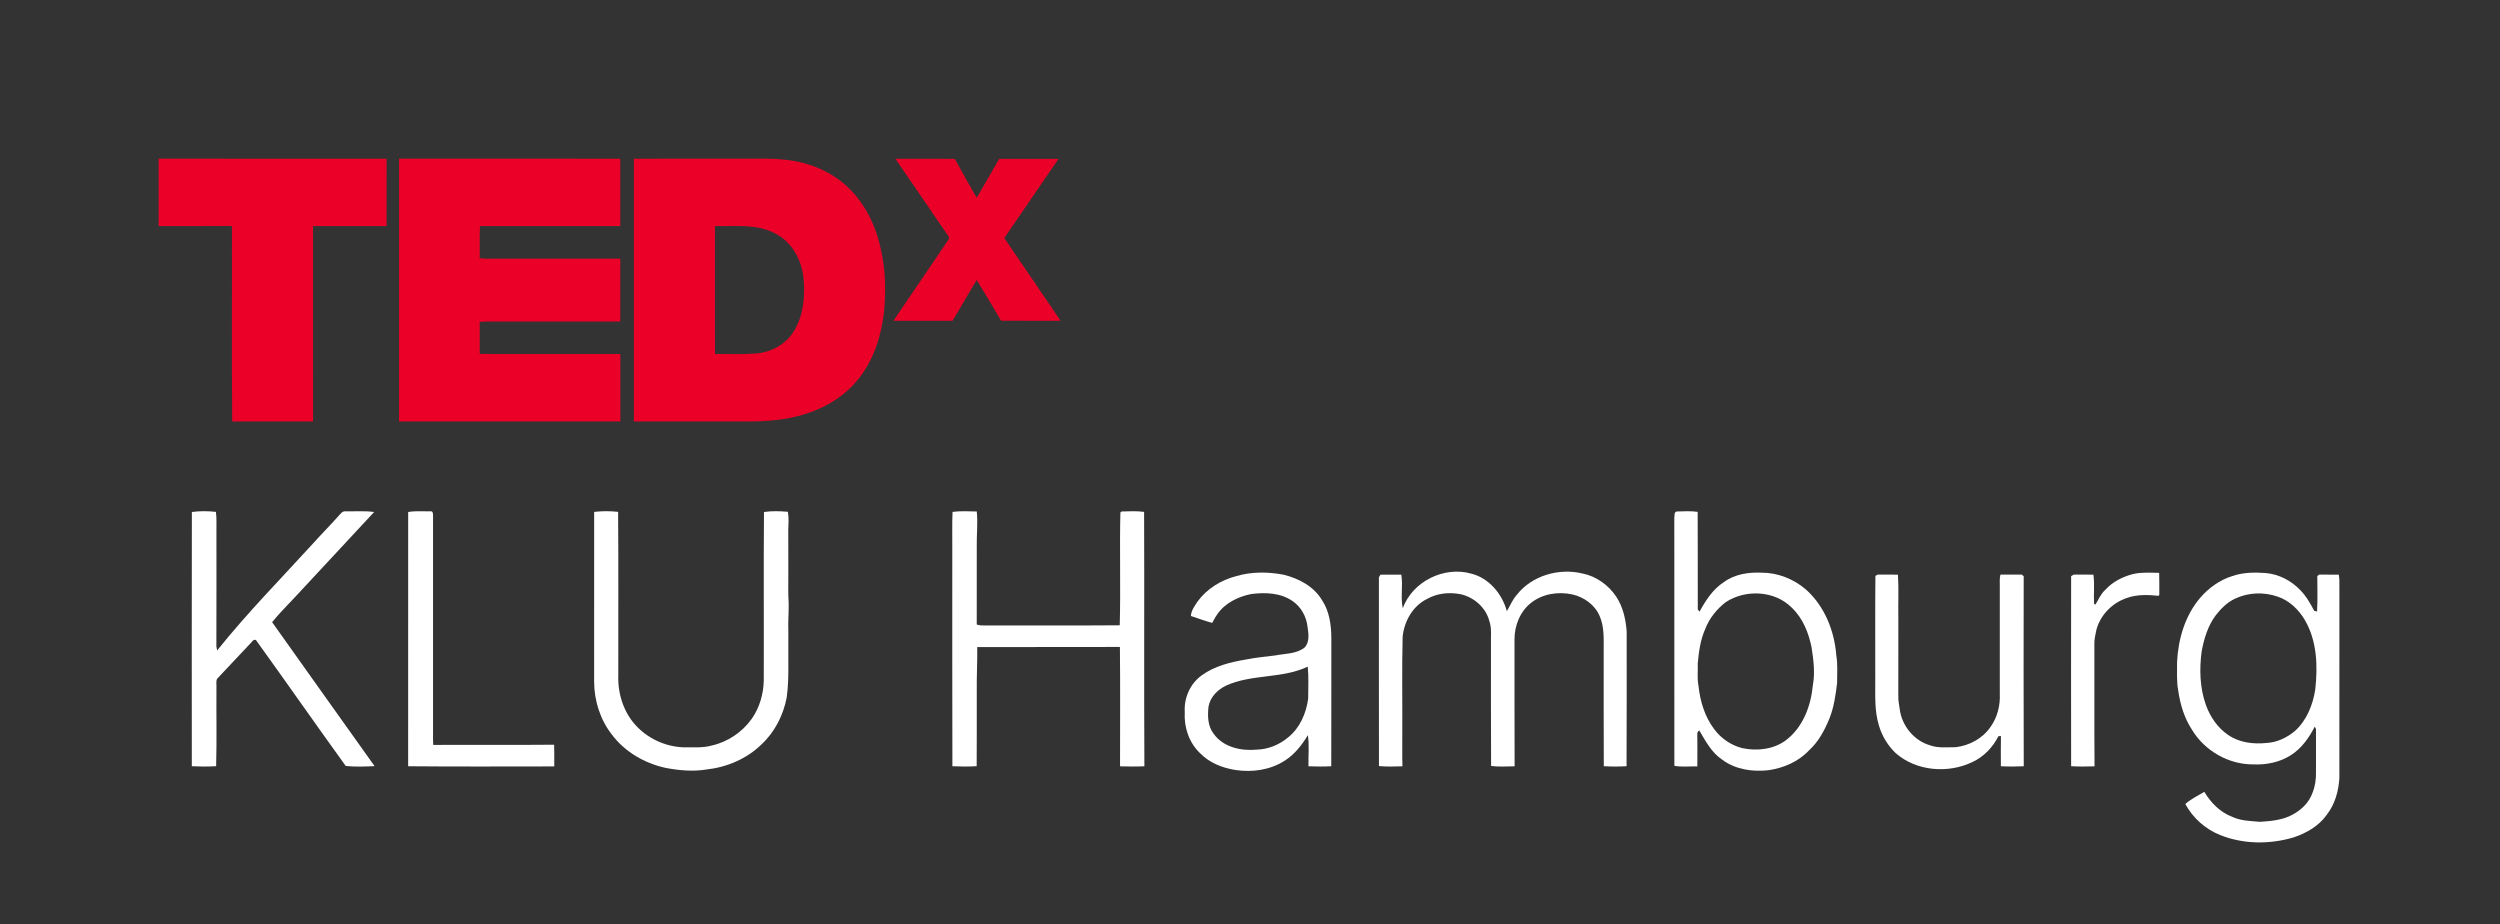
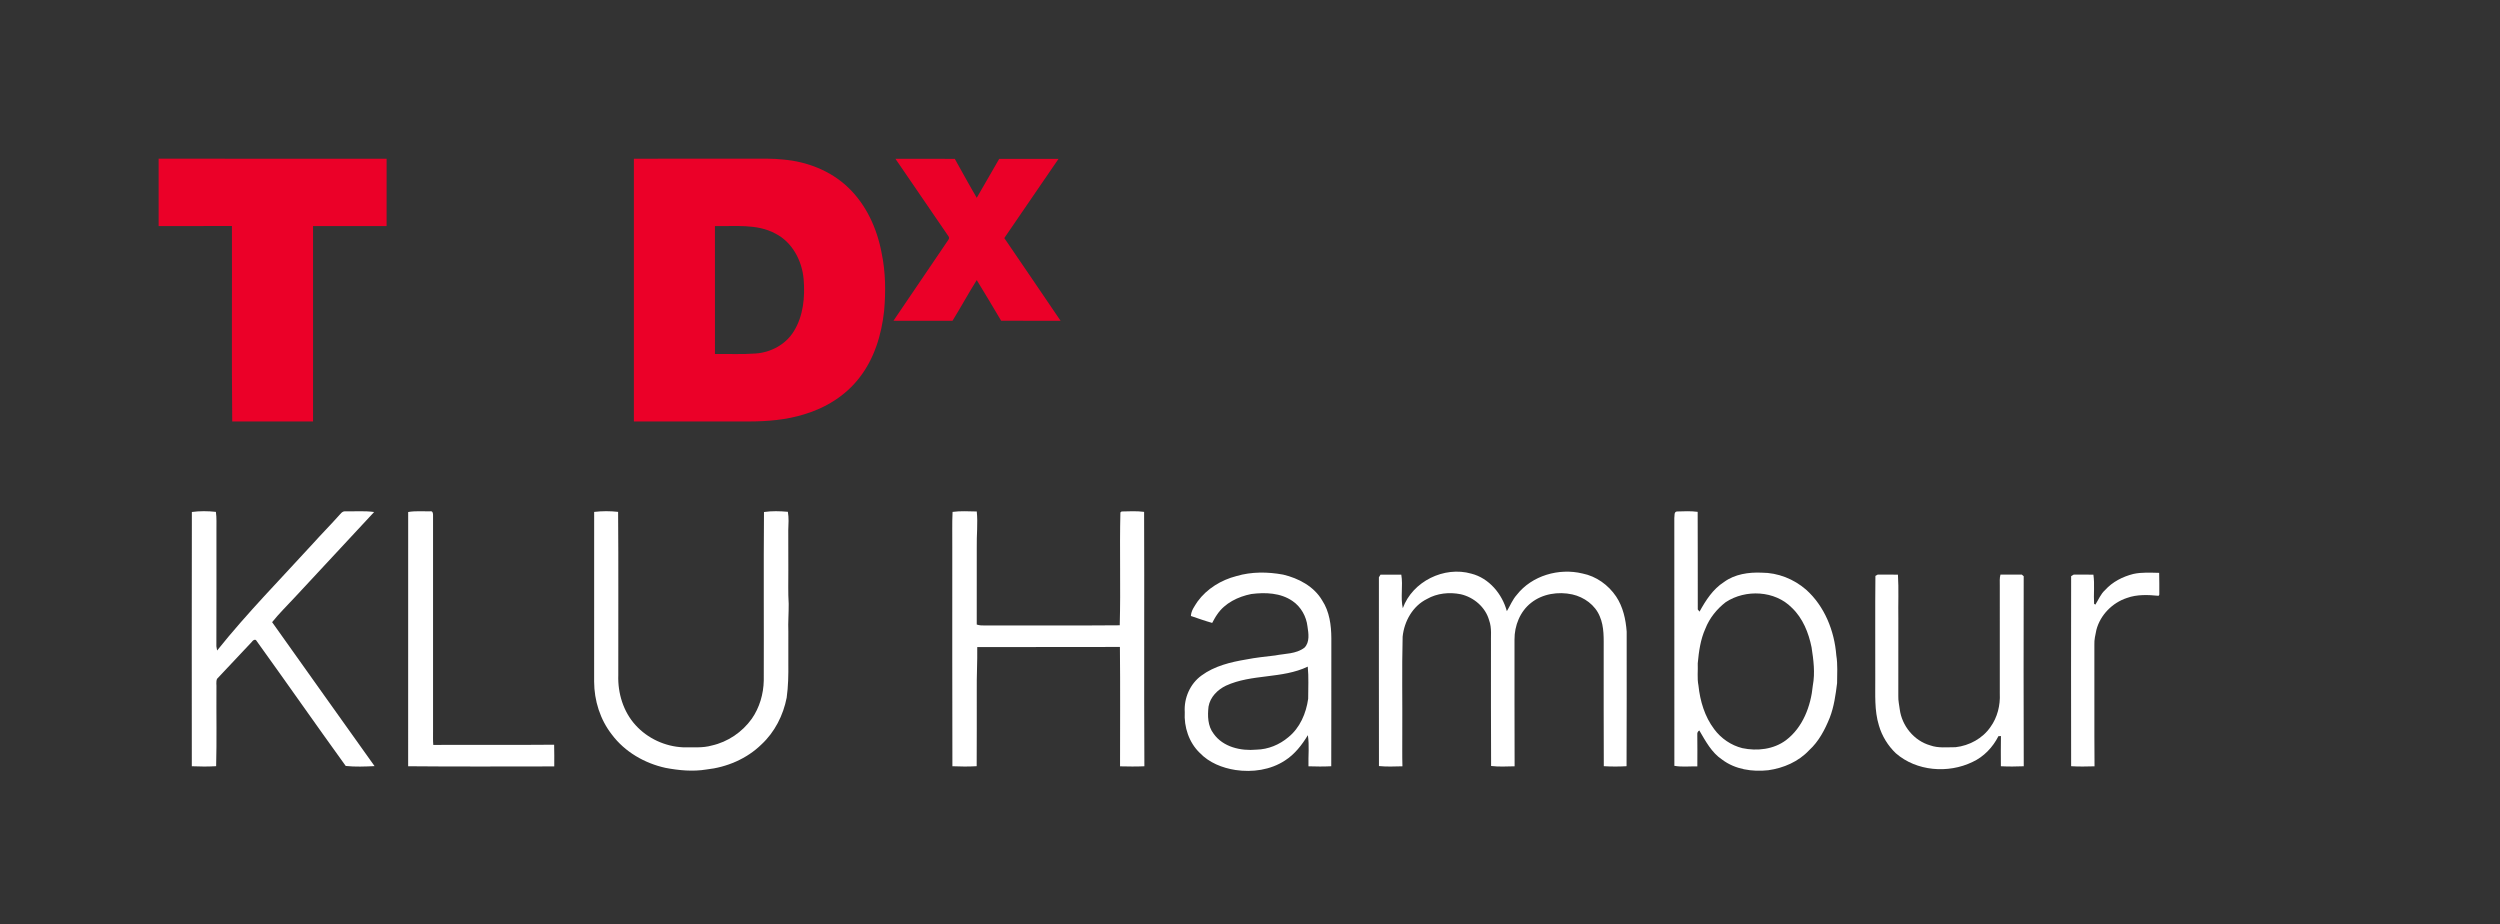
<svg xmlns="http://www.w3.org/2000/svg" width="1896pt" height="701pt" viewBox="0 0 1896 701">
  <rect x="0" y="0" width="1896" height="701" fill="#333333" stroke="none" />
  <g id="#eb0028ff">
    <path fill="#eb0028" opacity="1.00" d=" M 120.30 120.35 C 177.93 120.37 235.57 120.32 293.20 120.38 C 293.17 137.39 293.20 154.41 293.19 171.43 C 274.60 171.43 256.00 171.43 237.41 171.43 C 237.42 220.83 237.41 270.23 237.42 319.63 C 216.98 319.67 196.55 319.63 176.12 319.66 C 175.62 270.25 176.05 220.83 175.90 171.42 C 157.37 171.44 138.84 171.43 120.31 171.43 C 120.29 154.40 120.30 137.38 120.30 120.35 Z" />
-     <path fill="#eb0028" opacity="1.00" d=" M 302.64 120.35 C 358.57 120.36 414.50 120.35 470.43 120.36 C 470.43 137.38 470.43 154.40 470.43 171.43 C 434.98 171.44 399.52 171.41 364.07 171.44 C 363.64 177.28 363.90 183.14 363.86 188.99 C 363.84 191.26 363.83 193.53 363.79 195.81 C 365.53 195.98 367.26 196.13 369.01 196.17 C 402.82 196.14 436.63 196.16 470.43 196.16 C 470.43 212.05 470.43 227.95 470.43 243.84 C 439.30 243.84 408.16 243.84 377.03 243.84 C 372.62 243.86 368.19 243.66 363.80 244.19 C 363.89 252.27 363.82 260.36 363.84 268.44 C 399.39 268.54 434.94 268.45 470.49 268.48 C 470.49 285.54 470.48 302.59 470.49 319.65 C 414.54 319.65 358.59 319.65 302.64 319.64 C 302.64 253.21 302.63 186.78 302.64 120.35 Z" />
    <path fill="#eb0028" opacity="1.00" d=" M 480.74 120.36 C 510.83 120.35 540.91 120.36 571.00 120.35 C 578.65 120.39 586.31 120.12 593.93 120.99 C 611.92 122.51 629.78 129.41 642.99 141.95 C 656.94 155.12 665.21 173.39 668.66 192.06 C 671.66 206.50 671.82 221.41 670.49 236.05 C 668.50 254.05 663.01 272.15 651.70 286.55 C 641.33 300.05 626.19 309.37 609.99 314.19 C 596.44 318.43 582.17 319.61 568.03 319.64 C 538.94 319.65 509.84 319.65 480.74 319.64 C 480.74 253.21 480.75 186.79 480.74 120.36 M 542.21 171.43 C 542.21 203.78 542.20 236.13 542.22 268.49 C 552.46 268.31 562.73 268.87 572.96 268.11 C 584.55 267.35 595.94 261.26 602.05 251.21 C 609.28 239.55 610.58 225.25 609.49 211.85 C 608.31 197.80 600.90 183.59 587.95 177.09 C 573.93 169.54 557.50 171.82 542.21 171.43 Z" />
    <path fill="#eb0028" opacity="1.00" d=" M 679.11 120.45 C 694.11 120.46 709.11 120.45 724.11 120.46 C 729.64 130.32 735.02 140.26 740.77 150.00 C 746.44 140.15 752.13 130.31 757.81 120.46 C 772.80 120.46 787.79 120.42 802.78 120.48 C 789.01 140.46 775.39 160.54 761.66 180.54 C 775.99 201.39 790.07 222.40 804.35 243.28 C 789.32 243.25 774.29 243.34 759.26 243.23 C 753.22 232.88 746.96 222.65 740.75 212.40 C 734.41 222.57 728.65 233.09 722.37 243.29 C 707.45 243.26 692.52 243.30 677.59 243.27 C 691.37 222.83 705.29 202.48 719.11 182.07 C 719.92 181.13 720.02 179.84 719.12 178.92 C 705.75 159.46 692.47 139.92 679.11 120.45 Z" />
  </g>
  <g id="#ffffffff">
    <path fill="#ffffff" opacity="1.00" d=" M 145.51 388.29 C 151.53 387.47 157.70 387.54 163.73 388.20 C 164.40 392.78 164.10 397.41 164.15 402.01 C 164.12 431.39 164.22 460.77 164.10 490.14 C 164.21 491.22 164.40 492.29 164.65 493.36 C 187.47 464.83 213.13 438.79 237.73 411.83 C 243.88 404.97 250.38 398.44 256.51 391.57 C 258.06 390.08 259.36 387.56 261.87 387.80 C 269.15 387.93 276.50 387.29 283.74 388.31 C 263.84 409.90 243.68 431.24 223.76 452.82 C 217.92 459.11 211.77 465.15 206.37 471.85 C 232.15 508.32 258.22 544.59 284.07 581.02 C 276.81 581.37 269.40 581.67 262.20 580.90 C 239.47 549.47 217.31 517.61 194.63 486.14 C 193.73 484.20 191.71 485.65 190.90 486.89 C 182.17 496.24 173.38 505.53 164.60 514.84 C 163.65 517.06 164.33 519.61 164.15 521.97 C 164.01 541.68 164.45 561.39 163.92 581.08 C 157.78 581.44 151.61 581.40 145.47 581.12 C 145.45 516.84 145.36 452.56 145.51 388.29 Z" />
    <path fill="#ffffff" opacity="1.00" d=" M 309.56 388.32 C 315.01 387.34 320.59 387.88 326.10 387.81 C 328.27 387.23 328.50 389.54 328.42 391.01 C 328.41 445.67 328.42 500.33 328.42 554.99 C 328.43 558.30 328.31 561.63 328.60 564.95 C 359.15 564.77 389.71 565.08 420.26 564.79 C 420.45 570.27 420.33 575.76 420.35 581.25 C 383.42 581.25 346.47 581.49 309.54 581.12 C 309.53 516.86 309.49 452.59 309.56 388.32 Z" />
    <path fill="#ffffff" opacity="1.00" d=" M 450.61 388.23 C 456.62 387.52 462.77 387.51 468.77 388.20 C 469.11 429.46 468.83 470.74 468.91 512.00 C 468.43 525.67 472.72 539.79 482.04 549.98 C 491.15 560.04 504.43 566.15 517.95 566.76 C 525.25 566.58 532.73 567.46 539.85 565.39 C 552.01 562.67 562.92 555.23 570.15 545.12 C 576.04 536.65 579.06 526.33 579.24 516.04 C 579.40 473.47 579.04 430.88 579.41 388.31 C 585.38 387.42 591.52 387.61 597.52 388.15 C 598.32 392.74 598.02 397.38 597.82 402.01 C 597.89 412.34 597.80 422.67 597.87 433.00 C 597.91 441.33 597.61 449.67 598.14 457.99 C 598.22 464.99 597.58 471.99 597.88 479.00 C 597.82 483.66 597.84 488.33 597.87 493.00 C 597.86 496.33 597.80 499.66 597.87 502.99 C 597.97 511.71 597.82 520.44 596.62 529.09 C 594.03 542.46 587.55 555.24 577.52 564.55 C 566.36 575.49 551.17 581.92 535.72 583.59 C 525.44 585.28 514.92 584.28 504.75 582.36 C 488.86 578.88 473.83 570.21 464.03 557.08 C 455.15 545.75 450.64 531.32 450.59 517.00 C 450.60 474.07 450.54 431.15 450.61 388.23 Z" />
    <path fill="#ffffff" opacity="1.00" d=" M 722.43 388.22 C 728.50 387.38 734.67 387.83 740.78 387.91 C 741.71 396.91 740.58 405.94 740.78 414.96 C 740.77 434.53 740.80 454.09 740.76 473.65 C 742.77 474.35 744.90 474.41 747.02 474.36 C 781.08 474.24 815.15 474.53 849.21 474.22 C 850.00 445.71 849.00 417.12 849.71 388.63 C 849.94 388.45 850.41 388.08 850.64 387.90 C 856.31 387.77 862.05 387.45 867.69 388.20 C 867.96 452.51 867.55 516.83 867.90 581.14 C 861.75 581.42 855.59 581.34 849.44 581.19 C 849.45 551.01 849.65 520.82 849.34 490.65 C 813.27 490.81 777.20 490.59 741.14 490.76 C 741.30 501.85 740.63 512.92 740.78 524.01 C 740.73 543.03 740.87 562.06 740.71 581.08 C 734.58 581.45 728.43 581.39 722.30 581.12 C 722.09 525.74 722.27 470.36 722.21 414.98 C 722.32 406.06 721.97 397.13 722.43 388.22 Z" />
    <path fill="#ffffff" opacity="1.00" d=" M 1269.80 392.95 C 1270.12 391.25 1269.39 388.10 1271.82 387.90 C 1277.03 387.74 1282.31 387.48 1287.51 388.18 C 1287.67 412.85 1287.51 437.53 1287.59 462.20 C 1287.92 462.61 1288.59 463.44 1288.93 463.86 C 1293.61 455.32 1299.10 446.77 1307.48 441.41 C 1315.65 435.41 1326.14 433.89 1336.04 434.31 C 1348.38 434.31 1360.44 439.13 1369.72 447.18 C 1383.75 459.74 1391.22 478.43 1392.65 496.95 C 1393.81 503.93 1393.26 511.05 1393.25 518.10 C 1392.14 526.96 1390.93 535.92 1387.68 544.32 C 1384.02 553.39 1379.35 562.35 1372.02 569.01 C 1363.97 577.65 1352.60 582.53 1341.05 584.15 C 1328.95 585.48 1315.95 583.57 1306.04 576.07 C 1298.04 570.75 1293.49 562.02 1288.76 553.97 C 1287.62 554.69 1287.11 555.69 1287.23 556.96 C 1287.33 565.06 1287.30 573.16 1287.26 581.26 C 1281.45 581.08 1275.56 581.85 1269.84 580.80 C 1269.77 518.18 1269.83 455.57 1269.80 392.95 M 1308.81 456.66 C 1302.03 461.88 1296.49 468.75 1293.36 476.76 C 1289.62 485.02 1288.41 494.10 1287.57 503.04 C 1287.81 508.64 1287.00 514.35 1288.11 519.89 C 1289.33 531.65 1292.85 543.51 1300.07 553.03 C 1305.28 560.06 1312.89 565.28 1321.41 567.40 C 1332.61 569.75 1345.06 568.37 1354.44 561.40 C 1367.31 551.68 1373.37 535.46 1374.85 519.85 C 1376.66 510.24 1375.35 500.46 1373.89 490.90 C 1371.65 479.89 1367.26 468.82 1358.96 460.95 C 1346.11 447.81 1323.87 446.77 1308.81 456.66 Z" />
    <path fill="#ffffff" opacity="1.00" d=" M 1063.88 461.27 C 1071.21 440.96 1095.26 429.14 1115.88 435.06 C 1129.34 438.49 1139.24 450.43 1142.80 463.52 C 1145.30 459.39 1147.06 454.78 1150.32 451.14 C 1161.79 436.48 1182.33 430.61 1200.15 434.94 C 1210.60 437.00 1219.80 443.65 1225.70 452.43 C 1230.92 460.26 1232.99 469.75 1233.67 479.01 C 1233.62 513.03 1233.79 547.06 1233.58 581.09 C 1227.83 581.43 1222.06 581.43 1216.32 581.08 C 1216.14 551.72 1216.29 522.36 1216.24 493.00 C 1216.20 484.44 1216.76 475.51 1213.28 467.47 C 1209.75 458.80 1201.39 452.83 1192.42 450.80 C 1181.79 448.49 1169.87 450.29 1161.21 457.16 C 1152.81 463.71 1148.53 474.52 1148.60 485.01 C 1148.66 517.06 1148.52 549.11 1148.68 581.16 C 1142.74 581.27 1136.75 581.64 1130.85 580.92 C 1130.63 550.26 1130.81 519.59 1130.75 488.93 C 1130.52 482.76 1131.55 476.36 1129.35 470.43 C 1126.58 460.48 1117.74 452.93 1107.80 450.67 C 1099.20 448.95 1089.90 449.87 1082.21 454.27 C 1071.42 459.59 1064.96 471.16 1063.76 482.86 C 1063.13 507.56 1063.66 532.30 1063.49 557.02 C 1063.54 565.06 1063.35 573.11 1063.61 581.16 C 1057.68 581.29 1051.70 581.58 1045.80 580.98 C 1045.71 533.25 1045.79 485.52 1045.76 437.80 C 1046.06 437.30 1046.67 436.32 1046.98 435.82 C 1052.23 435.75 1057.48 435.75 1062.74 435.82 C 1064.17 444.23 1062.01 452.94 1063.88 461.27 Z" />
-     <path fill="#ffffff" opacity="1.00" d=" M 1692.85 436.94 C 1700.95 434.08 1709.72 433.95 1718.20 434.58 C 1728.18 435.41 1737.63 440.30 1744.50 447.53 C 1749.02 452.03 1752.14 457.68 1755.11 463.26 C 1755.65 463.39 1756.72 463.64 1757.26 463.77 C 1757.77 454.81 1757.46 445.82 1757.44 436.85 C 1757.79 436.58 1758.49 436.05 1758.83 435.79 C 1763.79 435.78 1768.76 435.74 1773.73 435.82 C 1774.34 438.84 1774.18 441.93 1774.19 445.00 C 1774.16 493.34 1774.22 541.69 1774.17 590.03 C 1773.62 599.87 1770.85 609.91 1764.72 617.77 C 1758.76 626.37 1749.25 631.81 1739.51 635.07 C 1721.42 640.47 1701.39 640.35 1683.77 633.29 C 1672.56 628.80 1663.09 620.39 1657.34 609.77 C 1661.58 605.97 1666.88 603.46 1671.75 600.53 C 1676.65 608.76 1683.75 615.99 1692.83 619.45 C 1699.45 622.59 1706.86 622.62 1714.01 623.27 C 1722.52 622.71 1731.32 621.97 1738.92 617.69 C 1745.50 614.13 1751.23 608.54 1753.75 601.37 C 1755.78 596.54 1756.51 591.29 1756.44 586.09 C 1756.39 575.03 1756.46 563.98 1756.44 552.93 C 1756.20 552.47 1755.73 551.56 1755.49 551.11 C 1751.21 559.44 1745.62 567.43 1737.63 572.57 C 1729.22 578.08 1718.95 580.15 1709.01 579.72 C 1690.25 579.88 1671.98 569.44 1662.36 553.38 C 1656.59 544.57 1653.48 534.28 1652.00 523.92 C 1650.59 516.71 1651.17 509.33 1651.09 502.03 C 1651.94 484.67 1657.11 466.93 1668.52 453.50 C 1674.97 445.96 1683.33 439.91 1692.85 436.94 M 1695.12 454.01 C 1689.14 456.73 1684.41 461.53 1680.43 466.63 C 1674.48 474.56 1671.57 484.24 1669.76 493.86 C 1667.91 507.49 1668.33 521.72 1672.99 534.77 C 1676.25 543.66 1681.78 551.90 1689.70 557.28 C 1698.18 563.27 1709.06 564.52 1719.16 563.45 C 1726.99 562.99 1734.37 559.44 1740.35 554.50 C 1749.33 546.49 1754.03 534.73 1755.87 523.06 C 1757.87 505.26 1757.29 486.05 1747.97 470.20 C 1743.32 462.29 1736.26 455.50 1727.47 452.50 C 1717.03 448.85 1705.12 449.23 1695.12 454.01 Z" />
    <path fill="#ffffff" opacity="1.00" d=" M 937.76 436.88 C 949.20 433.51 961.45 433.64 973.11 435.78 C 984.81 438.55 996.50 444.69 1002.75 455.37 C 1008.29 463.81 1009.63 474.13 1009.69 484.01 C 1009.62 516.38 1009.76 548.75 1009.62 581.12 C 1003.86 581.42 998.09 581.36 992.34 581.16 C 992.12 573.30 993.08 565.32 991.89 557.55 C 987.39 564.96 981.95 572.03 974.55 576.75 C 963.59 583.97 949.80 585.88 937.00 583.97 C 926.99 582.41 917.05 578.46 909.94 571.04 C 901.67 563.09 897.85 551.35 898.52 540.03 C 897.84 529.44 902.55 518.58 911.21 512.32 C 921.06 505.07 933.27 502.13 945.14 500.14 C 952.37 498.71 959.75 497.97 967.08 497.10 C 974.53 495.62 982.95 496.05 989.28 491.21 C 993.45 487.04 992.40 480.40 991.60 475.12 C 990.72 467.48 986.67 460.22 980.29 455.85 C 971.21 449.55 959.53 449.14 948.94 450.51 C 938.97 452.50 928.95 457.34 923.13 465.96 C 921.66 467.99 920.53 470.23 919.33 472.42 C 913.87 470.92 908.55 468.95 903.18 467.16 C 903.37 462.98 906.07 459.58 908.23 456.18 C 915.33 446.45 926.17 439.85 937.76 436.88 M 929.77 520.01 C 923.37 523.08 917.79 528.67 916.55 535.87 C 915.76 542.84 915.90 550.61 920.39 556.42 C 927.57 566.64 941.13 569.65 952.93 568.53 C 961.76 568.35 970.33 564.81 977.04 559.13 C 985.89 552.03 990.58 540.96 992.12 529.93 C 992.12 521.81 992.60 513.65 991.81 505.57 C 972.32 514.90 949.37 511.01 929.77 520.01 Z" />
    <path fill="#ffffff" opacity="1.00" d=" M 1422.31 436.76 C 1422.74 436.52 1423.59 436.04 1424.01 435.80 C 1429.14 435.76 1434.27 435.74 1439.40 435.83 C 1440.09 446.84 1439.50 457.93 1439.70 468.98 C 1439.69 488.66 1439.72 508.34 1439.68 528.03 C 1439.57 531.36 1440.36 534.63 1440.76 537.92 C 1442.39 550.43 1451.58 561.79 1463.82 565.27 C 1469.99 567.52 1476.67 566.65 1483.10 566.68 C 1493.49 565.51 1503.61 560.06 1509.57 551.35 C 1514.84 544.11 1517.08 534.91 1516.65 526.04 C 1516.63 498.71 1516.66 471.37 1516.64 444.04 C 1516.67 441.28 1516.38 438.47 1517.15 435.79 C 1522.54 435.76 1527.93 435.79 1533.33 435.76 C 1533.69 436.07 1534.41 436.69 1534.77 437.00 C 1534.70 485.04 1534.63 533.09 1534.81 581.13 C 1529.03 581.39 1523.23 581.41 1517.47 581.12 C 1517.45 573.48 1517.37 565.85 1517.51 558.23 C 1517.04 558.24 1516.10 558.28 1515.62 558.30 C 1511.36 566.71 1504.55 573.95 1495.91 577.90 C 1477.51 586.81 1453.48 584.94 1437.83 571.30 C 1431.80 565.57 1427.28 558.20 1424.97 550.21 C 1421.44 538.80 1422.30 526.71 1422.20 514.94 C 1422.27 488.88 1422.04 462.82 1422.31 436.76 Z" />
    <path fill="#ffffff" opacity="1.00" d=" M 1572.73 435.76 C 1577.69 435.81 1582.67 435.72 1587.64 435.83 C 1588.70 443.15 1587.68 450.58 1588.16 457.94 L 1589.12 458.56 C 1591.50 454.84 1593.11 450.55 1596.47 447.53 C 1602.08 441.27 1609.84 437.33 1617.90 435.29 C 1624.34 433.88 1630.97 434.33 1637.51 434.45 C 1637.70 439.95 1637.58 445.45 1637.62 450.96 C 1637.49 451.18 1637.22 451.63 1637.09 451.86 C 1629.08 451.08 1620.75 450.71 1613.07 453.49 C 1602.02 457.12 1592.86 466.37 1589.91 477.68 C 1589.13 481.41 1588.20 485.15 1588.37 488.99 C 1588.48 519.72 1588.24 550.44 1588.49 581.17 C 1582.58 581.33 1576.65 581.47 1570.75 581.09 C 1570.67 533.04 1570.67 485.00 1570.75 436.95 C 1571.24 436.65 1572.23 436.06 1572.73 435.76 Z" />
  </g>
</svg>